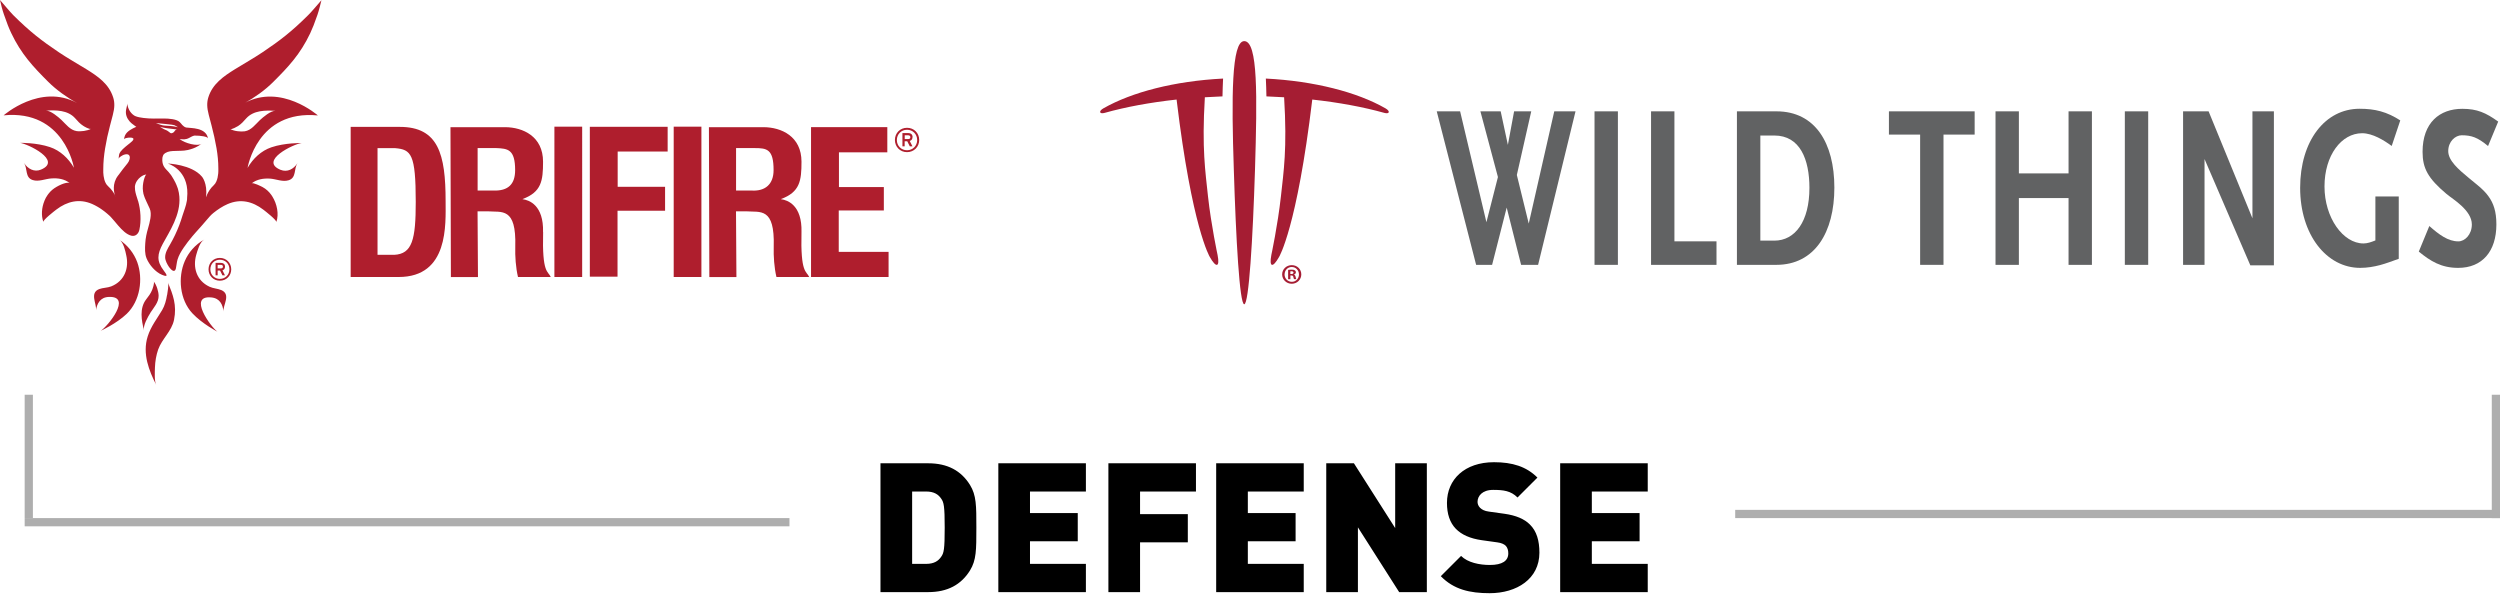
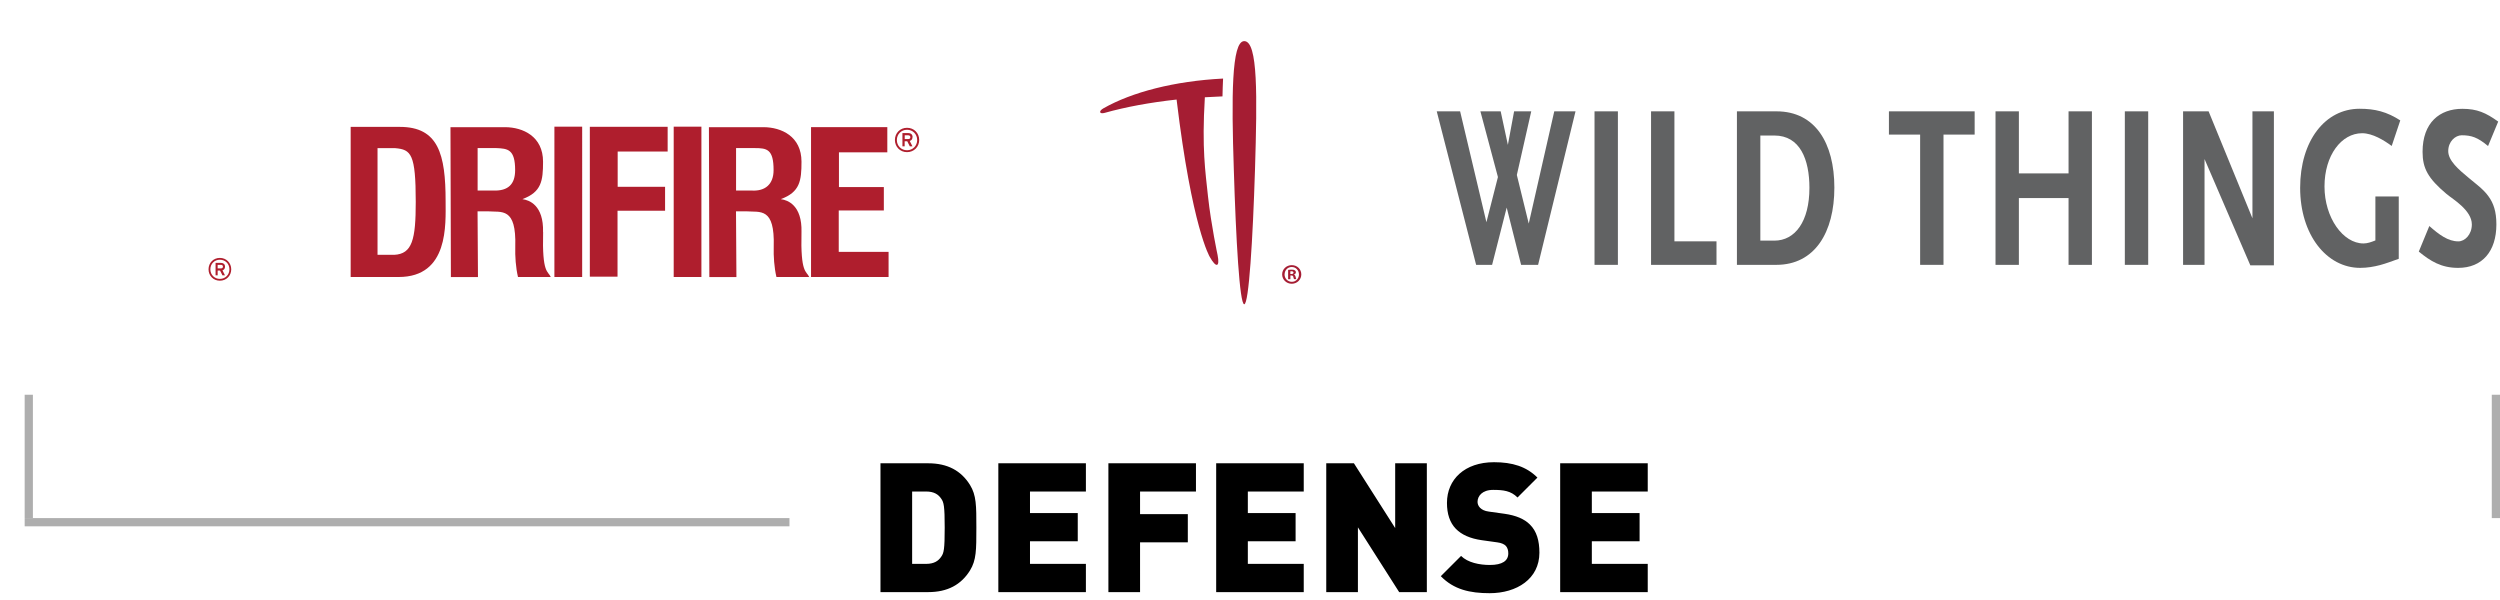
<svg xmlns="http://www.w3.org/2000/svg" xmlns:ns1="http://sodipodi.sourceforge.net/DTD/sodipodi-0.dtd" xmlns:ns2="http://www.inkscape.org/namespaces/inkscape" width="304" height="73" viewBox="0 0 304 73" fill="none" version="1.1" id="svg23" ns1:docname="logo-defense.svg" ns2:version="1.3.2 (091e20ef0f, 2023-11-25)">
  <ns1:namedview id="namedview23" pagecolor="#ffffff" bordercolor="#000000" borderopacity="0.25" ns2:showpageshadow="2" ns2:pageopacity="0.0" ns2:pagecheckerboard="0" ns2:deskcolor="#d1d1d1" ns2:zoom="5.6875" ns2:cx="155.16484" ns2:cy="39.032967" ns2:window-width="2560" ns2:window-height="982" ns2:window-x="0" ns2:window-y="28" ns2:window-maximized="1" ns2:current-layer="svg23" />
  <path d="m 118.726,64.168 c 0,2.706 0,3.938 -0.77,5.192 -1.078,1.738 -2.728,2.64 -5.082,2.64 h -5.808 V 56.336 h 5.808 c 2.354,0 4.004,0.902 5.082,2.64 0.77,1.254 0.77,2.486 0.77,5.192 z m -3.85,0 c 0,-2.64 -0.11,-3.08 -0.418,-3.52 -0.352,-0.528 -0.88,-0.88 -1.848,-0.88 h -1.694 v 8.8 h 1.694 c 0.968,0 1.496,-0.352 1.848,-0.88 0.308,-0.44 0.418,-0.858 0.418,-3.52 z M 132.045,72 H 121.397 V 56.336 h 10.648 v 3.432 h -6.798 v 2.618 h 5.808 v 3.432 h -5.808 v 2.75 h 6.798 z m 13.384,-12.232 h -6.798 v 2.75 h 5.808 v 3.432 h -5.808 V 72 h -3.85 V 56.336 h 10.648 z M 158.535,72 H 147.887 V 56.336 h 10.648 v 3.432 h -6.798 v 2.618 h 5.808 v 3.432 h -5.808 v 2.75 h 6.798 z m 14.969,0 h -3.366 l -5.016,-7.876 V 72 h -3.85 V 56.336 h 3.366 l 5.016,7.876 v -7.876 h 3.85 z m 13.688,-4.796 c 0,3.19 -2.75,4.928 -6.05,4.928 -2.398,0 -4.356,-0.44 -5.94,-2.068 l 2.464,-2.464 c 0.814,0.814 2.244,1.1 3.498,1.1 1.518,0 2.244,-0.506 2.244,-1.408 0,-0.374 -0.088,-0.682 -0.308,-0.924 -0.198,-0.198 -0.528,-0.352 -1.034,-0.418 l -1.892,-0.264 c -1.386,-0.198 -2.442,-0.66 -3.146,-1.386 -0.726,-0.748 -1.078,-1.804 -1.078,-3.146 0,-2.86 2.156,-4.95 5.72,-4.95 2.244,0 3.938,0.528 5.28,1.87 l -2.42,2.42 c -0.814,-0.814 -1.716,-0.924 -2.97,-0.924 -1.342,0 -1.892,0.77 -1.892,1.452 0,0.198 0.066,0.484 0.308,0.726 0.198,0.198 0.528,0.396 1.078,0.462 l 1.892,0.264 c 1.408,0.198 2.42,0.638 3.08,1.298 0.836,0.814 1.166,1.98 1.166,3.432 z M 200.365,72 H 189.717 V 56.336 h 10.648 v 3.432 h -6.798 v 2.618 h 5.808 v 3.432 h -5.808 v 2.75 h 6.798 z" fill="#000000" id="path1" />
  <g clip-path="url(#clip0_3005_5906)" id="g15">
    <path d="m 134.335,13.723 c 2.525,-0.711 5.492,-1.262 8.738,-1.618 1.876,15.621 4.039,19.141 4.039,19.141 0.774,1.375 1.239,1.256 0.947,-0.231 0,0 -0.781,-3.621 -1.168,-7.147 -0.31,-2.993 -0.762,-5.736 -0.381,-12.041 0.703,-0.042 1.43,-0.077 2.144,-0.107 0.018,-0.764 0.036,-1.487 0.072,-2.169 -5.921,0.302 -11.097,1.653 -14.552,3.621 -0.619,0.355 -0.482,0.729 0.161,0.551 z" fill="#a51d33" id="path2" />
-     <path d="m 168.323,13.723 c -2.544,-0.711 -5.51,-1.262 -8.75,-1.618 -1.871,15.621 -4.039,19.141 -4.039,19.141 -0.774,1.375 -1.221,1.256 -0.941,-0.231 0,0 0.78,-3.621 1.168,-7.147 0.321,-2.993 0.774,-5.736 0.387,-12.041 -0.709,-0.042 -1.43,-0.077 -2.151,-0.107 -0.017,-0.764 -0.035,-1.487 -0.071,-2.169 5.909,0.302 11.109,1.653 14.546,3.621 0.619,0.355 0.494,0.729 -0.149,0.551 z" fill="#a51d33" id="path3" />
    <path d="M 152.61,20.556 C 152.341,29.142 151.859,37 151.299,37 150.739,37 150.292,29.136 150.03,20.556 149.744,11.844 149.744,5 151.299,5 c 1.686,0 1.573,6.708 1.311,15.556 z" fill="#a51d33" id="path4" />
    <path d="m 158.238,33.367 c 0,0.634 -0.512,1.138 -1.161,1.138 -0.649,0 -1.168,-0.504 -1.168,-1.138 0,-0.634 0.519,-1.126 1.174,-1.126 0.655,0 1.155,0.498 1.155,1.126 z m -2.037,0 c 0,0.504 0.382,0.901 0.888,0.901 0.488,0.006 0.864,-0.397 0.864,-0.895 0,-0.498 -0.376,-0.907 -0.876,-0.907 -0.5,0 -0.87,0.403 -0.87,0.901 m 0.691,0.581 h -0.262 v -1.126 c 0.101,-0.012 0.25,-0.035 0.435,-0.035 0.214,0 0.31,0.035 0.387,0.089 0.072,0.047 0.119,0.13 0.119,0.243 0,0.136 -0.101,0.225 -0.232,0.267 v 0.012 c 0.113,0.036 0.167,0.124 0.203,0.273 0.035,0.172 0.059,0.231 0.083,0.273 h -0.274 c -0.036,-0.042 -0.054,-0.136 -0.089,-0.273 -0.018,-0.118 -0.09,-0.172 -0.233,-0.172 h -0.125 v 0.45 z m 0.006,-0.628 h 0.125 c 0.143,0 0.262,-0.047 0.262,-0.166 0,-0.101 -0.077,-0.172 -0.244,-0.172 -0.071,0 -0.119,0.006 -0.143,0.012 v 0.32 z" fill="#a51d33" id="path5" />
    <path d="m 187.026,32.206 h -2.06 l -1.752,-6.963 -1.775,6.963 h -1.942 l -4.789,-18.667 h 2.842 l 3.198,13.482 1.4,-5.493 -2.132,-7.988 h 2.466 l 0.875,4.077 0.757,-4.077 h 2.085 l -1.752,7.739 1.448,5.908 3.103,-13.648 h 2.585 l -4.551,18.667 z" fill="#616263" id="path6" />
    <path d="M 193.894,32.206 V 13.539 h 2.842 v 18.667 z" fill="#616263" id="path7" />
    <path d="M 200.768,32.206 V 13.539 h 2.842 v 15.81 h 5.116 v 2.856 h -7.964 z" fill="#616263" id="path8" />
    <path d="M 215.999,32.206 H 211.21 V 13.539 h 4.813 c 4.694,0 7.035,3.846 7.035,9.274 0,5.428 -2.371,9.393 -7.059,9.393 z m -0.238,-15.727 h -1.704 v 12.782 h 1.704 c 2.537,0 4.265,-2.347 4.265,-6.418 0,-3.449 -1.138,-6.364 -4.265,-6.364 z" fill="#616263" id="path9" />
    <path d="m 236.329,16.366 v 15.84 h -2.841 v -15.84 h -3.795 v -2.827 h 10.424 v 2.827 z" fill="#616263" id="path10" />
    <path d="m 251.536,32.206 v -8.118 h -6.04 v 8.118 h -2.841 V 13.539 h 2.841 v 7.55 h 6.04 v -7.55 h 2.841 v 18.667 z" fill="#616263" id="path11" />
    <path d="M 258.38,32.206 V 13.539 h 2.841 v 18.667 z" fill="#616263" id="path12" />
    <path d="m 273.641,32.265 -5.57,-12.925 v 12.871 h -2.609 V 13.539 h 3.104 l 5.331,13.008 V 13.539 h 2.609 v 18.726 z" fill="#616263" id="path13" />
    <path d="M 290.837,17.753 C 289.914,17.071 288.514,16.2 287.234,16.2 c -2.514,0 -4.575,2.684 -4.575,6.477 0,3.793 2.251,6.927 4.741,6.927 0.495,0 0.947,-0.172 1.448,-0.367 v -5.345 h 2.841 v 7.579 c -0.804,0.284 -1.543,0.569 -2.275,0.764 -0.757,0.196 -1.543,0.338 -2.419,0.338 -4.074,0 -7.297,-4.018 -7.297,-9.73 0,-5.713 3.032,-9.618 7.226,-9.618 1.894,0 3.318,0.367 4.95,1.416 l -1.043,3.111 z" fill="#616263" id="path14" />
    <path d="m 302.542,17.753 c -1.257,-1.049 -2.013,-1.304 -3.199,-1.304 -0.78,0 -1.638,0.764 -1.638,1.926 0,1.161 1.257,2.234 2.49,3.253 l 1.066,0.877 c 0.495,0.397 1.066,0.96 1.352,1.387 0.59,0.818 0.947,1.808 0.947,3.396 0,3.283 -1.727,5.286 -4.646,5.286 -2.061,0 -3.365,-0.818 -4.789,-1.979 l 1.281,-3.111 c 1.185,1.049 2.275,1.867 3.532,1.867 0.78,0 1.638,-0.818 1.638,-2.062 0,-0.877 -0.595,-1.641 -1.257,-2.264 -0.661,-0.622 -1.423,-1.102 -1.822,-1.44 -2.252,-1.896 -2.913,-3.111 -2.913,-5.12 0,-3.562 2.085,-5.233 4.837,-5.233 1.799,0 2.865,0.48 4.36,1.553 l -1.233,2.969 z" fill="#616263" id="path15" />
  </g>
-   <path d="m 14.482,29.124 c 0.55,0.349 0.762,1.403 0.872,1.931 0.339,1.48 -0.152,3.096 -1.828,3.768 -0.457,0.179 -1.007,0.162 -1.447,0.323 -1.227,0.459 -0.296,1.803 -0.406,2.586 0.11,-0.782 0.491,-1.582 1.549,-1.625 2.912,-0.128 -0.135,3.59 -0.973,4.117 0,0 1.904,-0.859 3.157,-2.058 1.642,-1.574 2.014,-4.27 1.286,-6.277 -0.389,-1.063 -1.143,-2.075 -2.226,-2.764 z m 5.832,6.737 c -0.102,0.655 -0.279,1.302 -0.593,1.837 -0.609,1.029 -1.38,1.999 -1.76,3.207 -0.677,2.135 0.178,4.193 1.033,5.903 -0.237,-0.468 -0.169,-1.574 -0.152,-2.127 0.025,-0.749 0.152,-1.488 0.389,-2.178 0.474,-1.318 1.642,-2.22 1.93,-3.607 0.364,-1.795 -0.127,-3.045 -0.736,-4.534 0.118,0.289 -0.059,1.182 -0.102,1.497 z M 16.784,24.438 c -0.017,-0.077 -0.042,-0.145 -0.068,-0.221 -0.102,-0.315 -0.229,-0.698 -0.288,-1.072 0,0 0,0 0,-0.017 0,-0.017 0,-0.043 -0.008,-0.068 -0.017,-0.128 -0.017,-0.247 -0.017,-0.366 0.017,-0.204 0.085,-0.451 0.254,-0.706 0.051,-0.077 0.11,-0.145 0.169,-0.213 0.017,-0.017 0.034,-0.043 0.051,-0.059 0.516,-0.51 0.914,-0.493 0.914,-0.493 -0.152,0.043 -0.542,1.148 -0.398,2.058 0.009,0.059 0.025,0.119 0.034,0.187 0,0.009 0,0.017 0,0.034 0,0.017 0.008,0.043 0.017,0.068 0,0.025 0.017,0.051 0.025,0.085 0.008,0.043 0.025,0.085 0.042,0.136 0.017,0.051 0.034,0.094 0.051,0.145 0.009,0.025 0.017,0.043 0.025,0.068 0.025,0.059 0.051,0.128 0.076,0.187 0,0.017 0.017,0.034 0.025,0.051 0.025,0.068 0.059,0.136 0.093,0.213 0.135,0.315 0.296,0.621 0.423,0.91 0.296,0.672 0,1.676 -0.195,2.373 -0.178,0.604 -0.313,1.225 -0.347,1.854 -0.034,0.612 -0.076,1.267 0.169,1.846 0.322,0.765 1.058,1.65 1.871,1.982 0.863,0.357 0.533,-0.076 0.212,-0.51 -0.906,-1.191 -0.787,-2.007 -0.118,-3.266 0.804,-1.488 2.192,-3.522 2.014,-5.724 -0.017,-0.315 -0.085,-0.629 -0.169,-0.936 0,-0.025 -0.017,-0.051 -0.025,-0.076 0,0 -0.017,-0.059 -0.025,-0.085 0,0.009 0,0.017 0.009,0.034 0,-0.017 -0.009,-0.026 -0.017,-0.043 -0.076,-0.221 -0.169,-0.442 -0.279,-0.663 0,-0.009 -0.009,-0.026 -0.017,-0.034 v 0.026 c 0,0 0,-0.009 0,-0.017 -0.042,-0.093 -0.093,-0.196 -0.152,-0.289 -0.076,-0.128 -0.152,-0.264 -0.229,-0.383 -0.034,-0.06 -0.076,-0.111 -0.11,-0.17 -0.415,-0.587 -0.83,-0.783 -0.99,-1.335 -0.034,-0.119 -0.059,-0.247 -0.068,-0.4 0,-0.017 0,-0.043 0,-0.059 0,-0.034 0,-0.068 0,-0.111 0,-0.162 0.017,-0.281 0.051,-0.349 0.025,-0.085 0.051,-0.153 0.093,-0.221 0,0 0.009,-0.017 0.017,-0.025 0.271,-0.298 0.677,-0.391 1.1,-0.417 0.051,0 0.254,0 0.499,-0.017 0.212,0 0.415,0 0.584,-0.017 0.034,0 0.068,0 0.118,-0.009 0.152,0 0.271,-0.017 0.322,-0.034 0,0 0.017,0 0.025,0 0.203,-0.025 0.423,-0.068 0.618,-0.136 0.364,-0.102 0.804,-0.272 1.354,-0.672 -0.482,0.349 -2.048,-0.051 -2.683,-0.578 0.093,0 0.195,0.025 0.279,0.034 0.212,0.025 0.415,0.009 0.618,-0.051 0.305,-0.094 0.55,-0.315 0.863,-0.391 0.017,0 0.034,0 0.042,-0.009 0.812,0 1.617,0.128 1.659,0.349 -0.254,-1.369 -2.099,-1.233 -2.649,-1.327 -0.186,-0.034 -0.372,-0.187 -0.491,-0.315 -0.017,-0.025 -0.051,-0.076 -0.11,-0.136 -0.042,-0.051 -0.102,-0.119 -0.186,-0.204 -0.355,-0.374 -1.354,-0.442 -1.921,-0.442 -0.83,0 -1.667,0.043 -2.497,-0.068 -0.322,-0.043 -0.694,-0.094 -1.024,-0.238 -0.432,-0.23 -0.855,-0.74 -0.948,-1.514 0.017,0.17 -0.076,0.408 -0.127,0.698 0,0.034 -0.017,0.068 -0.017,0.102 -0.085,0.527 0.11,1.004 0.449,1.387 0,0.009 0.017,0.017 0.025,0.025 0.068,0.068 0.135,0.136 0.203,0.196 0.135,0.111 0.271,0.221 0.415,0.315 0.059,0.043 0.11,0.085 0.161,0.102 -0.499,0.221 -1.143,0.527 -1.38,1.055 -0.059,0.136 -0.11,0.315 -0.11,0.459 0.178,-0.23 0.813,-0.204 0.914,-0.187 0.626,0.119 -0.237,0.672 -0.423,0.834 -0.042,0.034 -0.161,0.128 -0.313,0.255 -0.279,0.23 -0.457,0.417 -0.576,0.57 0,0 -0.009,0.017 -0.017,0.017 -0.009,0.009 -0.017,0.025 -0.025,0.034 -0.313,0.451 -0.102,0.629 -0.279,0.859 0.178,-0.23 0.449,-0.391 0.686,-0.493 0.186,-0.059 0.66,-0.187 0.728,0.264 0.017,0.119 -0.034,0.476 -0.262,0.757 -0.449,0.553 -0.83,1.046 -1.075,1.395 -0.034,0.043 -0.068,0.085 -0.102,0.128 -0.745,0.987 -0.482,2.058 -0.347,2.433 -0.093,-0.238 -0.33,-0.68 -0.889,-1.191 -0.423,-0.391 -0.525,-1.14 -0.55,-1.616 0,-0.017 0,-0.026 0,-0.034 0,-0.034 0,-0.059 0,-0.085 v -0.025 c 0,-0.128 0,-0.221 0,-0.264 0,-0.009 0,-0.017 0,-0.017 0,-0.834 0.085,-1.684 0.22,-2.509 0.076,-0.459 0.169,-0.919 0.262,-1.387 0.195,-0.902 0.449,-1.795 0.677,-2.688 0.229,-0.876 0.245,-1.514 0.042,-2.143 C 13.238,10.199 11.917,9.297 10.538,8.438 9.302,7.672 8.362,7.162 7.152,6.354 5.07,4.959 3.631,3.845 1.625,1.854 1.176,1.395 0.508,0.578 0,0 0.068,0.349 0.296,1.259 0.482,1.769 0.88,2.901 1.041,3.334 1.363,4.015 2.582,6.584 4.037,8.123 5.857,9.943 6.839,10.922 8.151,11.866 9.378,12.529 4.909,10.097 0.44,14.026 0.44,14.026 7.829,13.303 8.989,20.397 8.989,20.397 8.329,19.257 7.321,18.305 6.077,17.888 4.46,17.335 2.421,17.369 2.421,17.369 c 0.956,0.119 5.197,2.16 2.556,3.258 -0.821,0.34 -1.6,-0.102 -2.048,-0.8 0.44,0.689 0.093,1.761 1.05,2.067 0.728,0.238 1.532,-0.153 2.268,-0.196 0.779,-0.06 1.617,0.059 2.243,0.578 C 8.32,22.141 7.711,22.243 6.881,22.719 6.492,22.941 6.162,23.213 5.891,23.57 c -0.042,0.051 -0.085,0.111 -0.118,0.162 -0.144,0.204 -0.271,0.434 -0.364,0.672 0,0.009 0,0.017 -0.008,0.026 -0.33,0.799 -0.415,1.769 -0.127,2.569 -0.085,-0.238 1.354,-1.344 1.574,-1.514 1.32,-1.004 2.793,-1.361 4.359,-0.68 0.212,0.094 0.423,0.204 0.618,0.315 0.203,0.111 0.398,0.238 0.584,0.374 0.11,0.077 0.212,0.162 0.322,0.238 0.203,0.17 0.415,0.332 0.609,0.519 0.051,0.043 0.093,0.085 0.135,0.136 0.305,0.323 0.576,0.672 0.863,1.004 0.516,0.595 1.058,1.14 1.659,1.276 0.499,0.111 0.855,-0.272 0.948,-0.715 0.245,-1.089 0.161,-2.441 -0.152,-3.513 z m 4.41,-8.438 c -0.051,0.102 -0.262,0.204 -0.364,0.204 -0.203,-0.009 -0.237,-0.247 -0.796,-0.451 -0.186,-0.068 -0.533,-0.315 -0.584,-0.34 -0.008,0 -0.008,0 0,0 0.068,0.025 0.491,0.153 1.295,0.238 0.677,0.068 0.77,0.102 0.77,0.102 0,0 -0.203,0.009 -0.322,0.247 z M 20.17,15.081 c 0.643,0.06 0.923,0.111 1.033,0.145 0.11,0.034 0.44,0.247 0.44,0.247 0,0 -0.474,-0.119 -0.88,-0.153 -0.406,-0.034 -0.736,-0.025 -1.007,-0.085 -0.271,-0.059 -0.796,-0.272 -0.796,-0.272 0,0 0.364,0.043 1.21,0.119 z M 9.31,15.94 C 8.515,15.812 8.024,15.107 7.474,14.588 7.084,14.222 6.145,13.422 5.578,13.456 6.797,13.371 8.252,13.388 9.133,14.375 c 0.296,0.34 0.601,0.68 0.99,0.927 0.127,0.085 0.77,0.468 0.948,0.357 -0.423,0.255 -1.286,0.357 -1.76,0.281 z m 4.731,7.987 c 0,0 -0.009,-0.043 -0.025,-0.076 0.009,0.025 0.017,0.043 0.025,0.051 0,0.009 0,0.017 0,0.025 z M 29.708,12.555 C 30.936,11.883 32.248,10.947 33.221,9.969 35.041,8.157 36.505,6.609 37.724,4.04 38.045,3.351 38.206,2.918 38.604,1.795 38.782,1.284 39.01,0.366 39.087,0.026 38.579,0.604 37.902,1.42 37.478,1.837 c -2.006,1.999 -3.436,3.096 -5.527,4.5 -1.21,0.808 -2.15,1.318 -3.386,2.084 -1.38,0.859 -2.708,1.769 -3.225,3.394 -0.203,0.638 -0.186,1.276 0.042,2.143 0.229,0.893 0.482,1.778 0.677,2.688 0.093,0.459 0.186,0.919 0.271,1.378 0.136,0.808 0.22,1.625 0.22,2.441 v 0.085 c 0,0.059 0,0.119 0,0.17 0,0.034 0,0.059 0,0.093 0,0.162 -0.017,0.366 -0.059,0.578 h -0.008 c 0,0.043 0,0.094 -0.009,0.136 -0.076,0.366 -0.212,0.749 -0.474,0.987 -0.846,0.774 -0.99,1.752 -0.948,1.395 0.203,-1.616 -0.499,-2.45 -0.508,-2.441 -1.253,-1.48 -4.147,-1.591 -4.13,-1.574 0.025,0 0.051,0.017 0.085,0.025 0.542,0.196 2.573,1.157 2.251,4.176 0,0.025 0,0.06 0,0.094 0,0 0,0.009 0,0.017 -0.009,0.068 -0.017,0.128 -0.025,0.196 -0.102,0.672 -0.347,1.191 -0.542,1.837 -0.11,0.383 -0.245,0.757 -0.381,1.131 -0.313,0.817 -0.686,1.608 -1.126,2.365 -0.279,0.485 -0.609,1.004 -0.593,1.582 0.009,0.374 0.271,0.868 0.482,1.165 0.237,0.323 0.677,0.757 0.821,0.17 0.076,-0.34 0.102,-0.732 0.195,-1.072 0.161,-0.527 0.44,-1.004 0.745,-1.455 0.33,-0.476 0.677,-0.936 1.05,-1.378 0.127,-0.153 0.262,-0.306 0.398,-0.459 0.466,-0.519 0.931,-1.029 1.371,-1.557 0.254,-0.298 0.508,-0.604 0.812,-0.842 0.508,-0.408 1.092,-0.8 1.718,-1.072 1.566,-0.68 3.03,-0.332 4.351,0.68 0.22,0.17 1.659,1.284 1.574,1.514 0.347,-0.987 0.076,-2.22 -0.474,-3.105 -0.042,-0.068 -0.085,-0.136 -0.127,-0.196 -0.288,-0.408 -0.643,-0.732 -1.083,-0.97 -0.169,-0.085 -1.143,-0.578 -1.312,-0.442 0.626,-0.51 1.464,-0.629 2.243,-0.578 0.736,0.051 1.532,0.434 2.26,0.196 0.957,-0.306 0.61,-1.378 1.058,-2.067 -0.449,0.706 -1.227,1.14 -2.057,0.799 -2.641,-1.097 1.6,-3.139 2.565,-3.258 0,0 -2.048,-0.034 -3.665,0.519 -1.236,0.417 -2.251,1.369 -2.903,2.509 0,0 1.151,-7.094 8.549,-6.38 0,0 -4.469,-3.938 -8.938,-1.497 z m 3.792,0.927 c -0.567,-0.043 -1.507,0.765 -1.904,1.131 -0.542,0.519 -1.041,1.225 -1.828,1.352 -0.482,0.077 -1.346,-0.017 -1.769,-0.281 0.169,0.102 0.813,-0.281 0.948,-0.357 0.381,-0.238 0.694,-0.587 0.99,-0.927 0.88,-0.987 2.336,-1.004 3.555,-0.919 z m -6.593,21.792 c -0.432,-0.187 -0.982,-0.196 -1.43,-0.408 -1.634,-0.765 -2.031,-2.407 -1.617,-3.87 0.152,-0.502 0.415,-1.556 0.982,-1.871 -1.117,0.621 -1.93,1.582 -2.378,2.637 -0.846,1.965 -0.618,4.678 0.931,6.337 1.194,1.276 3.047,2.237 3.047,2.237 -0.804,-0.57 -3.639,-4.457 -0.736,-4.168 1.058,0.102 1.397,0.919 1.464,1.71 -0.068,-0.791 0.948,-2.075 -0.254,-2.603 z m -8.625,2.764 c 0.415,-0.646 1.024,-1.267 1.007,-2.092 -0.008,-0.502 -0.262,-1.344 -0.601,-1.718 0.135,0.153 -0.127,0.868 -0.186,1.021 -0.169,0.434 -0.457,0.808 -0.736,1.165 -0.821,1.072 -0.567,2.535 -0.254,3.751 -0.144,-0.57 0.482,-1.659 0.779,-2.127 z" fill="#af1e2d" id="path16" />
  <path d="m 27.051,32.867 0.305,0.613 h -0.305 l -0.296,-0.587 h -0.288 v 0.587 h -0.254 v -1.514 h 0.66 c 0.271,0 0.491,0.145 0.491,0.459 0,0.238 -0.127,0.391 -0.322,0.451 z M 27.11,32.425 c 0,-0.145 -0.102,-0.221 -0.245,-0.221 h -0.398 v 0.434 h 0.398 c 0.135,0 0.245,-0.068 0.245,-0.213 z" fill="#af1e2d" id="path17" />
  <path d="m 26.738,31.361 c -0.787,0 -1.38,0.595 -1.38,1.387 0,0.791 0.593,1.386 1.38,1.386 0.787,0 1.38,-0.604 1.38,-1.386 0,-0.783 -0.601,-1.387 -1.38,-1.387 z m 0,2.552 c -0.66,0 -1.159,-0.502 -1.159,-1.165 0,-0.663 0.499,-1.165 1.159,-1.165 0.66,0 1.16,0.502 1.16,1.165 0,0.663 -0.499,1.165 -1.16,1.165 z" fill="#af1e2d" id="path18" />
  <path d="m 97.462,28.223 c 0.085,-3.275 -1.693,-3.896 -2.48,-3.998 v -0.025 c 2.285,-0.851 2.48,-2.212 2.48,-4.534 0,-3.096 -2.454,-4.185 -4.596,-4.202 H 86.205 L 86.256,33.692 h 3.292 l -0.051,-7.996 h 1.227 c 1.727,0.136 3.504,-0.544 3.36,4.295 -0.034,1.182 0.059,2.535 0.33,3.692 h 3.986 c -0.339,-0.757 -1.067,-0.391 -0.94,-5.461 z m -6.06,-5.053 h -1.896 v -5.163 h 2.268 c 1.49,0 2.294,0.136 2.294,2.679 0,1.701 -0.999,2.586 -2.666,2.484 z M 48.608,15.43 h -5.967 v 18.254 h 5.832 c 6.119,0 5.713,-6.422 5.713,-9.229 0,-5.691 -0.872,-9.025 -5.569,-9.025 z M 47.931,30.987 H 45.908 V 18.016 h 2.15 c 1.938,0.17 2.497,0.706 2.497,6.541 0,4.576 -0.423,6.32 -2.624,6.431 z m 18.104,-2.764 c 0.085,-3.275 -1.693,-3.896 -2.48,-3.998 v -0.025 c 2.285,-0.851 2.48,-2.212 2.48,-4.534 0,-3.096 -2.455,-4.185 -4.596,-4.202 h -6.661 l 0.051,18.228 h 3.292 l -0.051,-7.996 h 1.227 c 1.727,0.136 3.504,-0.544 3.36,4.295 -0.034,1.182 0.059,2.535 0.33,3.692 h 3.987 c -0.339,-0.757 -1.067,-0.391 -0.931,-5.461 z m -6.06,-5.053 h -1.896 v -5.163 h 2.268 c 1.388,0.059 2.294,0.136 2.294,2.679 0,1.701 -0.829,2.552 -2.666,2.484 z m 42.016,7.46 v -5.035 h 5.484 v -2.849 h -5.459 v -4.219 h 5.882 v -3.071 h -9.276 v 18.228 h 9.429 v -3.054 z m -20.069,3.054 h 3.369 V 15.404 h -3.369 z m -14.507,0 h 3.377 V 15.404 h -3.377 z m 4.317,-0.043 h 3.36 v -8.013 h 5.781 v -2.909 h -5.764 v -4.295 h 6.077 v -3.003 h -9.463 v 18.211 z" fill="#af1e2d" id="path19" />
  <path d="m 110.294,15.54 c -0.838,0 -1.473,0.638 -1.473,1.48 0,0.842 0.635,1.48 1.473,1.48 0.838,0 1.481,-0.638 1.481,-1.48 0,-0.842 -0.635,-1.48 -1.481,-1.48 z m 0,2.731 c -0.703,0 -1.236,-0.536 -1.236,-1.242 0,-0.706 0.533,-1.25 1.236,-1.25 0.702,0 1.235,0.544 1.235,1.25 0,0.706 -0.541,1.242 -1.235,1.242 z m 0.677,-1.599 c 0,-0.34 -0.237,-0.493 -0.525,-0.493 h -0.711 v 1.616 h 0.271 v -0.621 h 0.313 l 0.313,0.621 h 0.322 l -0.33,-0.655 c 0.211,-0.06 0.338,-0.221 0.338,-0.476 z m -0.533,0.238 h -0.424 v -0.459 h 0.424 c 0.143,0 0.262,0.076 0.262,0.23 0,0.162 -0.11,0.23 -0.262,0.23 z" fill="#af1e2d" id="path20" />
-   <line x1="211" y1="62.5" x2="304" y2="62.5" stroke="#aeaeae" id="line20" />
  <line x1="96" y1="63.5" x2="3" y2="63.5" stroke="#aeaeae" id="line21" />
  <line x1="303.5" y1="48" x2="303.5" y2="63" stroke="#aeaeae" id="line22" />
  <line y1="48" x2="3.5" y2="63" stroke="#aeaeae" id="line23" x1="3.5" />
  <defs id="defs23">
    <clipPath id="clip0_3005_5906">
      <rect width="170" height="32" fill="#ffffff" transform="translate(133.775,5)" id="rect23" x="0" y="0" />
    </clipPath>
  </defs>
</svg>